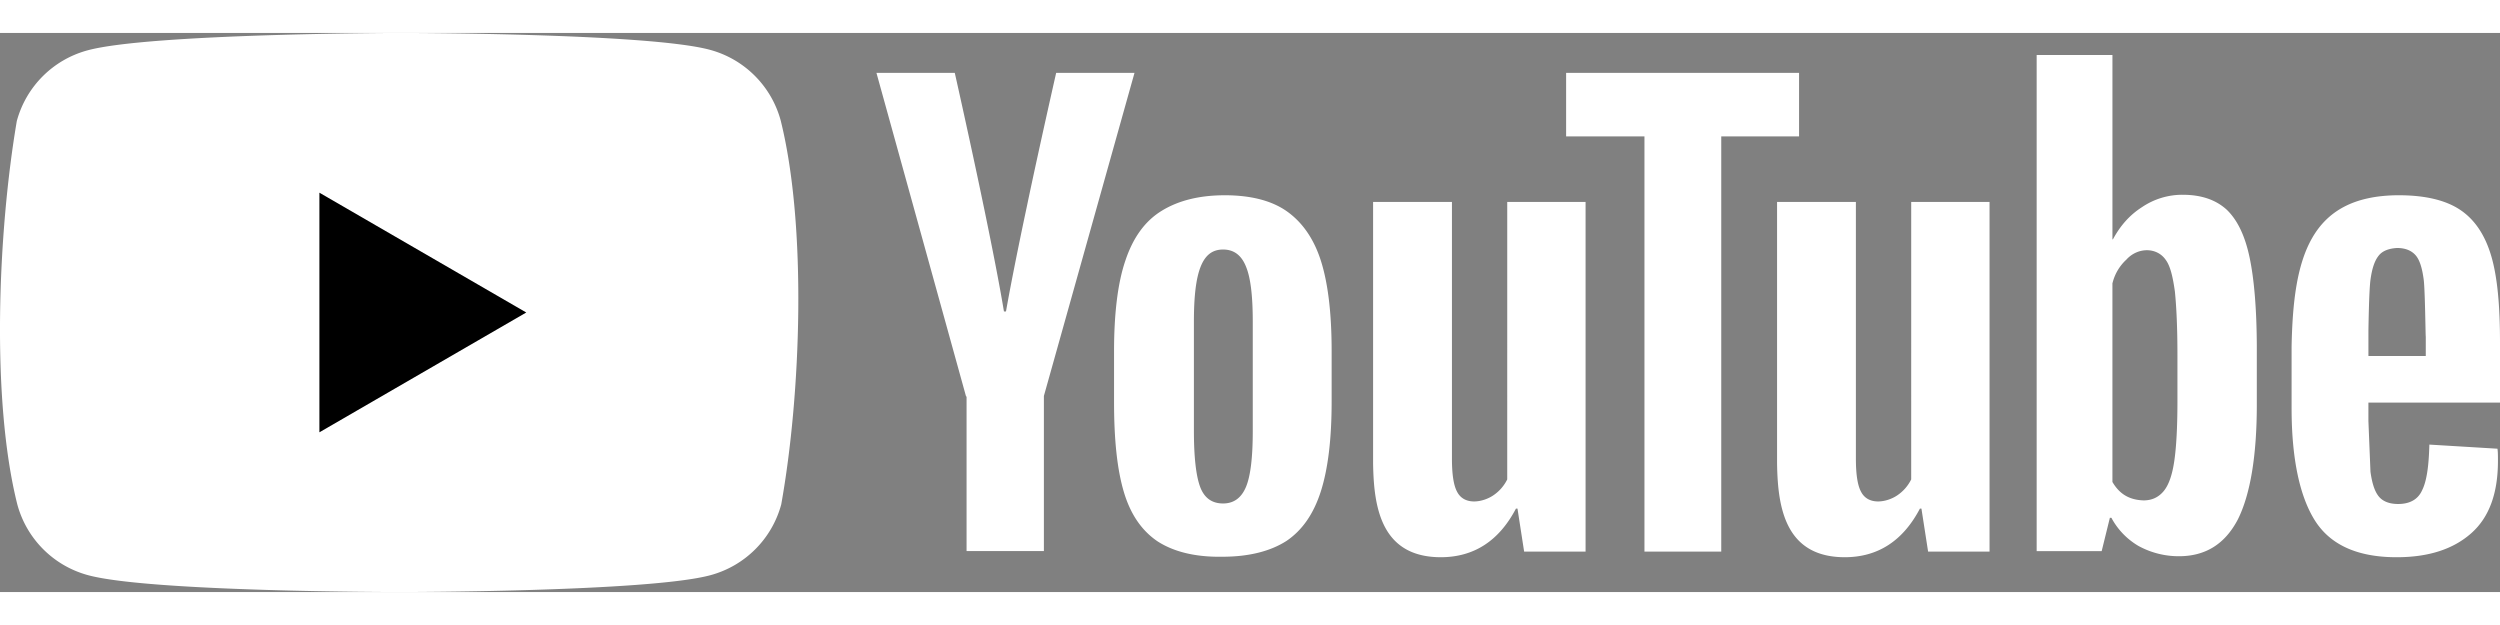
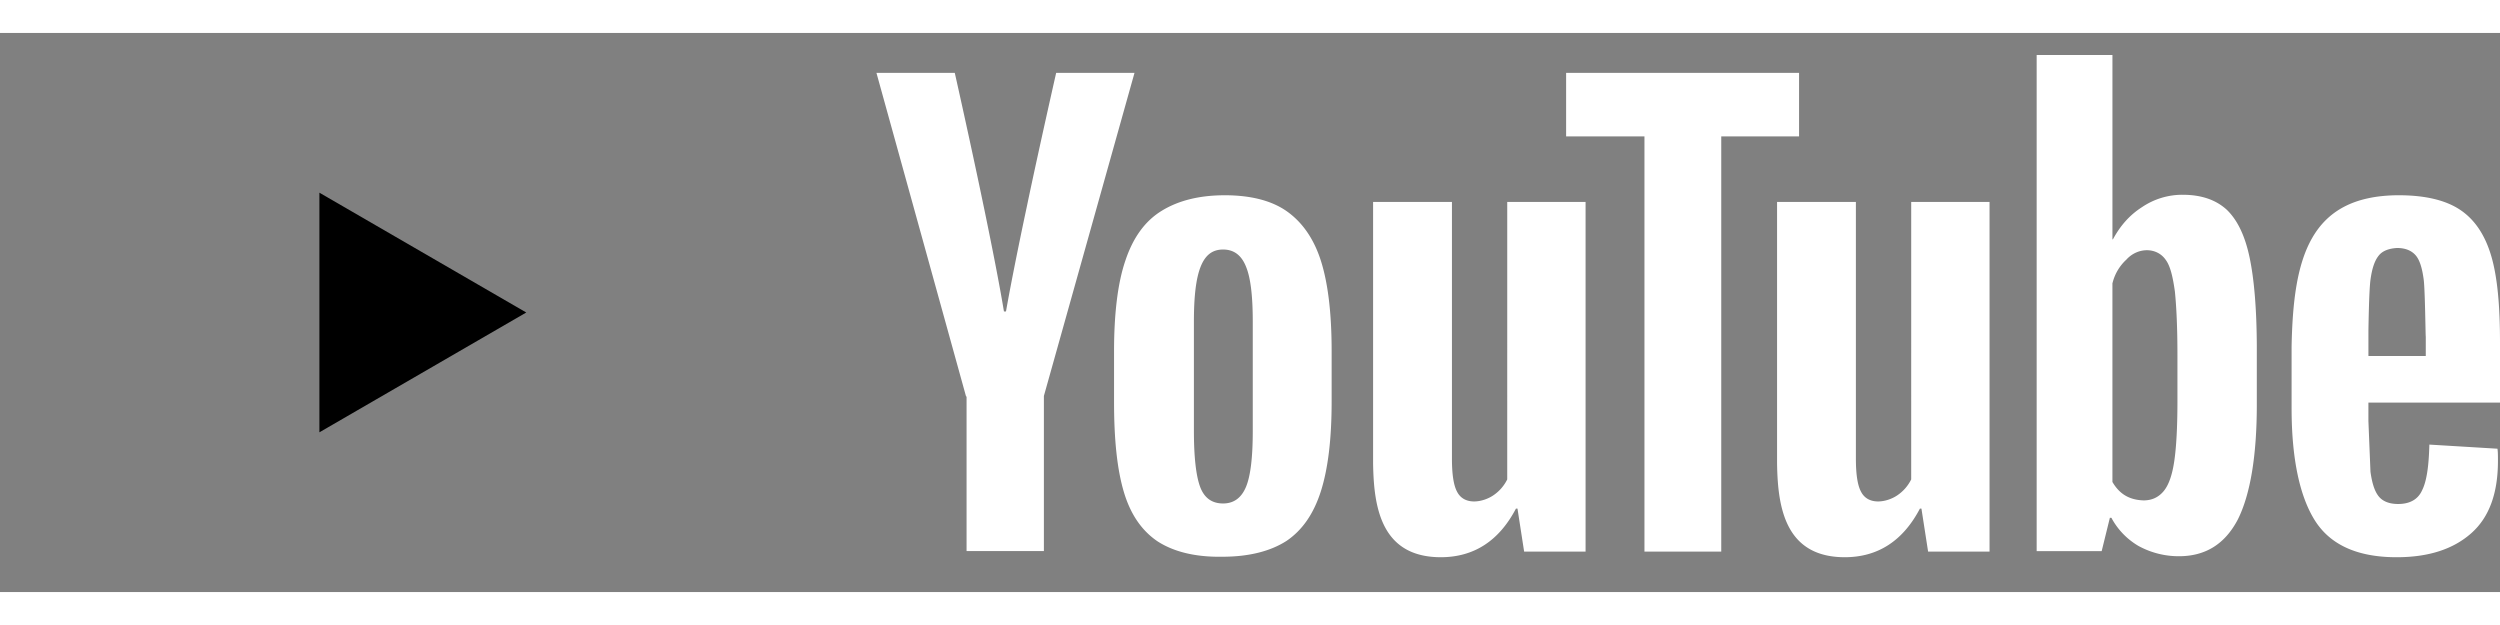
<svg xmlns="http://www.w3.org/2000/svg" width="112px" height="28px" viewBox="0 0 125.201 28" version="1.1">
  <rect x="0" y="0" width="125.201" height="28" fill="#808080" stroke="none" />
  <g id="Web" stroke="none" stroke-width="1" fill="none" fill-rule="evenodd">
    <g id="Home" transform="translate(-1004, -1179)" fill-rule="nonzero">
      <g id="Trusted" transform="translate(0, 1068)">
        <g id="youtube" transform="translate(1004, 111)">
          <g id="Group">
-             <path d="M39.098 4.385A5.03 5.03 0 0 0 35.56.846C32.457 0 19.97 0 19.97 0S7.483.026 4.38.872A5.03 5.03 0 0 0 .842 4.41C-.097 9.923-.461 18.323.868 23.615a5.03 5.03 0 0 0 3.538 3.539C7.509 28 19.996 28 19.996 28s12.487 0 15.59-.846a5.03 5.03 0 0 0 3.538-3.539c.99-5.52 1.295-13.915-.026-19.23" id="Path" fill="#fff" />
            <polygon id="Path" fill="#000" points="15.996 20 26.355 14 15.996 8" />
          </g>
          <path d="M120.124 8.128c1.359 0 2.385.257 3.102.744q1.077.73 1.539 2.307c.308 1.052.436 2.488.436 4.334v3h-6.59v.923l.103 2.538c.077.564.205.975.41 1.231s.538.385.974.385c.59 0 1-.231 1.205-.693.231-.461.334-1.23.36-2.282l3.41.206c.025.153.025.358.025.615 0 1.615-.436 2.82-1.333 3.615s-2.128 1.205-3.744 1.205c-1.948 0-3.307-.615-4.077-1.82-.769-1.205-1.18-3.103-1.18-5.641v-3.103c.088-4.359.855-7.551 5.36-7.564m-47.41.334v12.846c0 .769.077 1.333.256 1.666.364.713 1.308.531 1.82.18.297-.2.535-.474.693-.795V8.462h3.923v17.512h-3.077l-.333-2.153h-.077c-.846 1.615-2.103 2.435-3.77 2.435-2.565-.006-3.192-1.854-3.342-3.731l-.01-.133q-.027-.432-.032-.854V8.462zm20.23 0v12.846c0 .769.077 1.333.257 1.666.364.713 1.308.531 1.82.18.296-.2.535-.474.693-.795V8.462h3.923v17.512H96.56l-.334-2.153h-.076c-.847 1.615-2.103 2.435-3.77 2.435-2.565-.006-3.192-1.854-3.342-3.731l-.01-.133q-.028-.432-.032-.854V8.462zM61.33 8.128c1.282 0 2.333.257 3.103.795.769.539 1.359 1.36 1.718 2.487s.538 2.641.538 4.513v2.539c0 1.871-.18 3.359-.538 4.487-.36 1.128-.924 1.948-1.718 2.487-.795.513-1.872.795-3.206.795-1.384.025-2.461-.257-3.256-.77-.795-.538-1.359-1.358-1.692-2.487-.334-1.128-.487-2.615-.487-4.487V15.95c0-1.872.18-3.41.564-4.539.384-1.154.974-1.974 1.795-2.487.82-.513 1.871-.795 3.179-.795m44.462-7.025v9.23h.025c.36-.666.82-1.205 1.462-1.615a3.6 3.6 0 0 1 2.025-.615c.95 0 1.667.256 2.206.743.538.513.923 1.308 1.153 2.41.224 1.069.351 2.546.359 4.409v2.951c0 2.59-.333 4.512-.948 5.743-.641 1.23-1.616 1.846-2.95 1.846a4.2 4.2 0 0 1-2.025-.513 3.6 3.6 0 0 1-1.308-1.318l-.05-.092h-.078l-.41 1.667h-3.256V1.103zM90.098 2v3.18h-3.897v20.794h-3.846V5.18h-3.923V2zM47.816 2l.002.01c.038.166.556 2.471 1.127 5.156l.045.213.068.322.045.215.023.109.045.217.023.109.045.218.067.318c.384 1.86.752 3.725.972 5.062h.102c.211-1.2.517-2.735.843-4.302l.086-.41.13-.613.066-.318c.628-2.952 1.253-5.71 1.369-6.222l.007-.033.012-.051h3.923l-4.538 16.18v7.769h-3.872v-7.744h-.026L43.893 2zm13.436 8.846c-.538 0-.897.282-1.128.872s-.333 1.487-.333 2.744v5.461c0 1.282.102 2.23.307 2.795q.308.846 1.154.846.808 0 1.154-.846c.23-.564.333-1.513.333-2.795v-5.461c0-1.257-.102-2.18-.333-2.744-.23-.59-.615-.872-1.154-.872m45.23.513a2.35 2.35 0 0 0-.666 1.09l-.025.09v9.948c.318.539.769.898 1.564.923q.615 0 1-.461t.538-1.539q.148-1.033.154-2.847v-2.435c0-1.384-.051-2.436-.128-3.18-.103-.743-.231-1.281-.462-1.589-.446-.641-1.41-.633-1.974 0m13.565-.59q-.654.039-.923.385c-.205.256-.333.64-.41 1.205-.076.553-.102 2.485-.103 2.562v1.258h2.872v-1.11.022c-.002.388-.01-.226-.028-.978l-.002-.102c-.016-.661-.04-1.4-.073-1.652-.077-.59-.205-1-.41-1.23-.205-.232-.513-.36-.923-.36" id="Shape" fill="#fff" />
        </g>
      </g>
    </g>
  </g>
</svg>